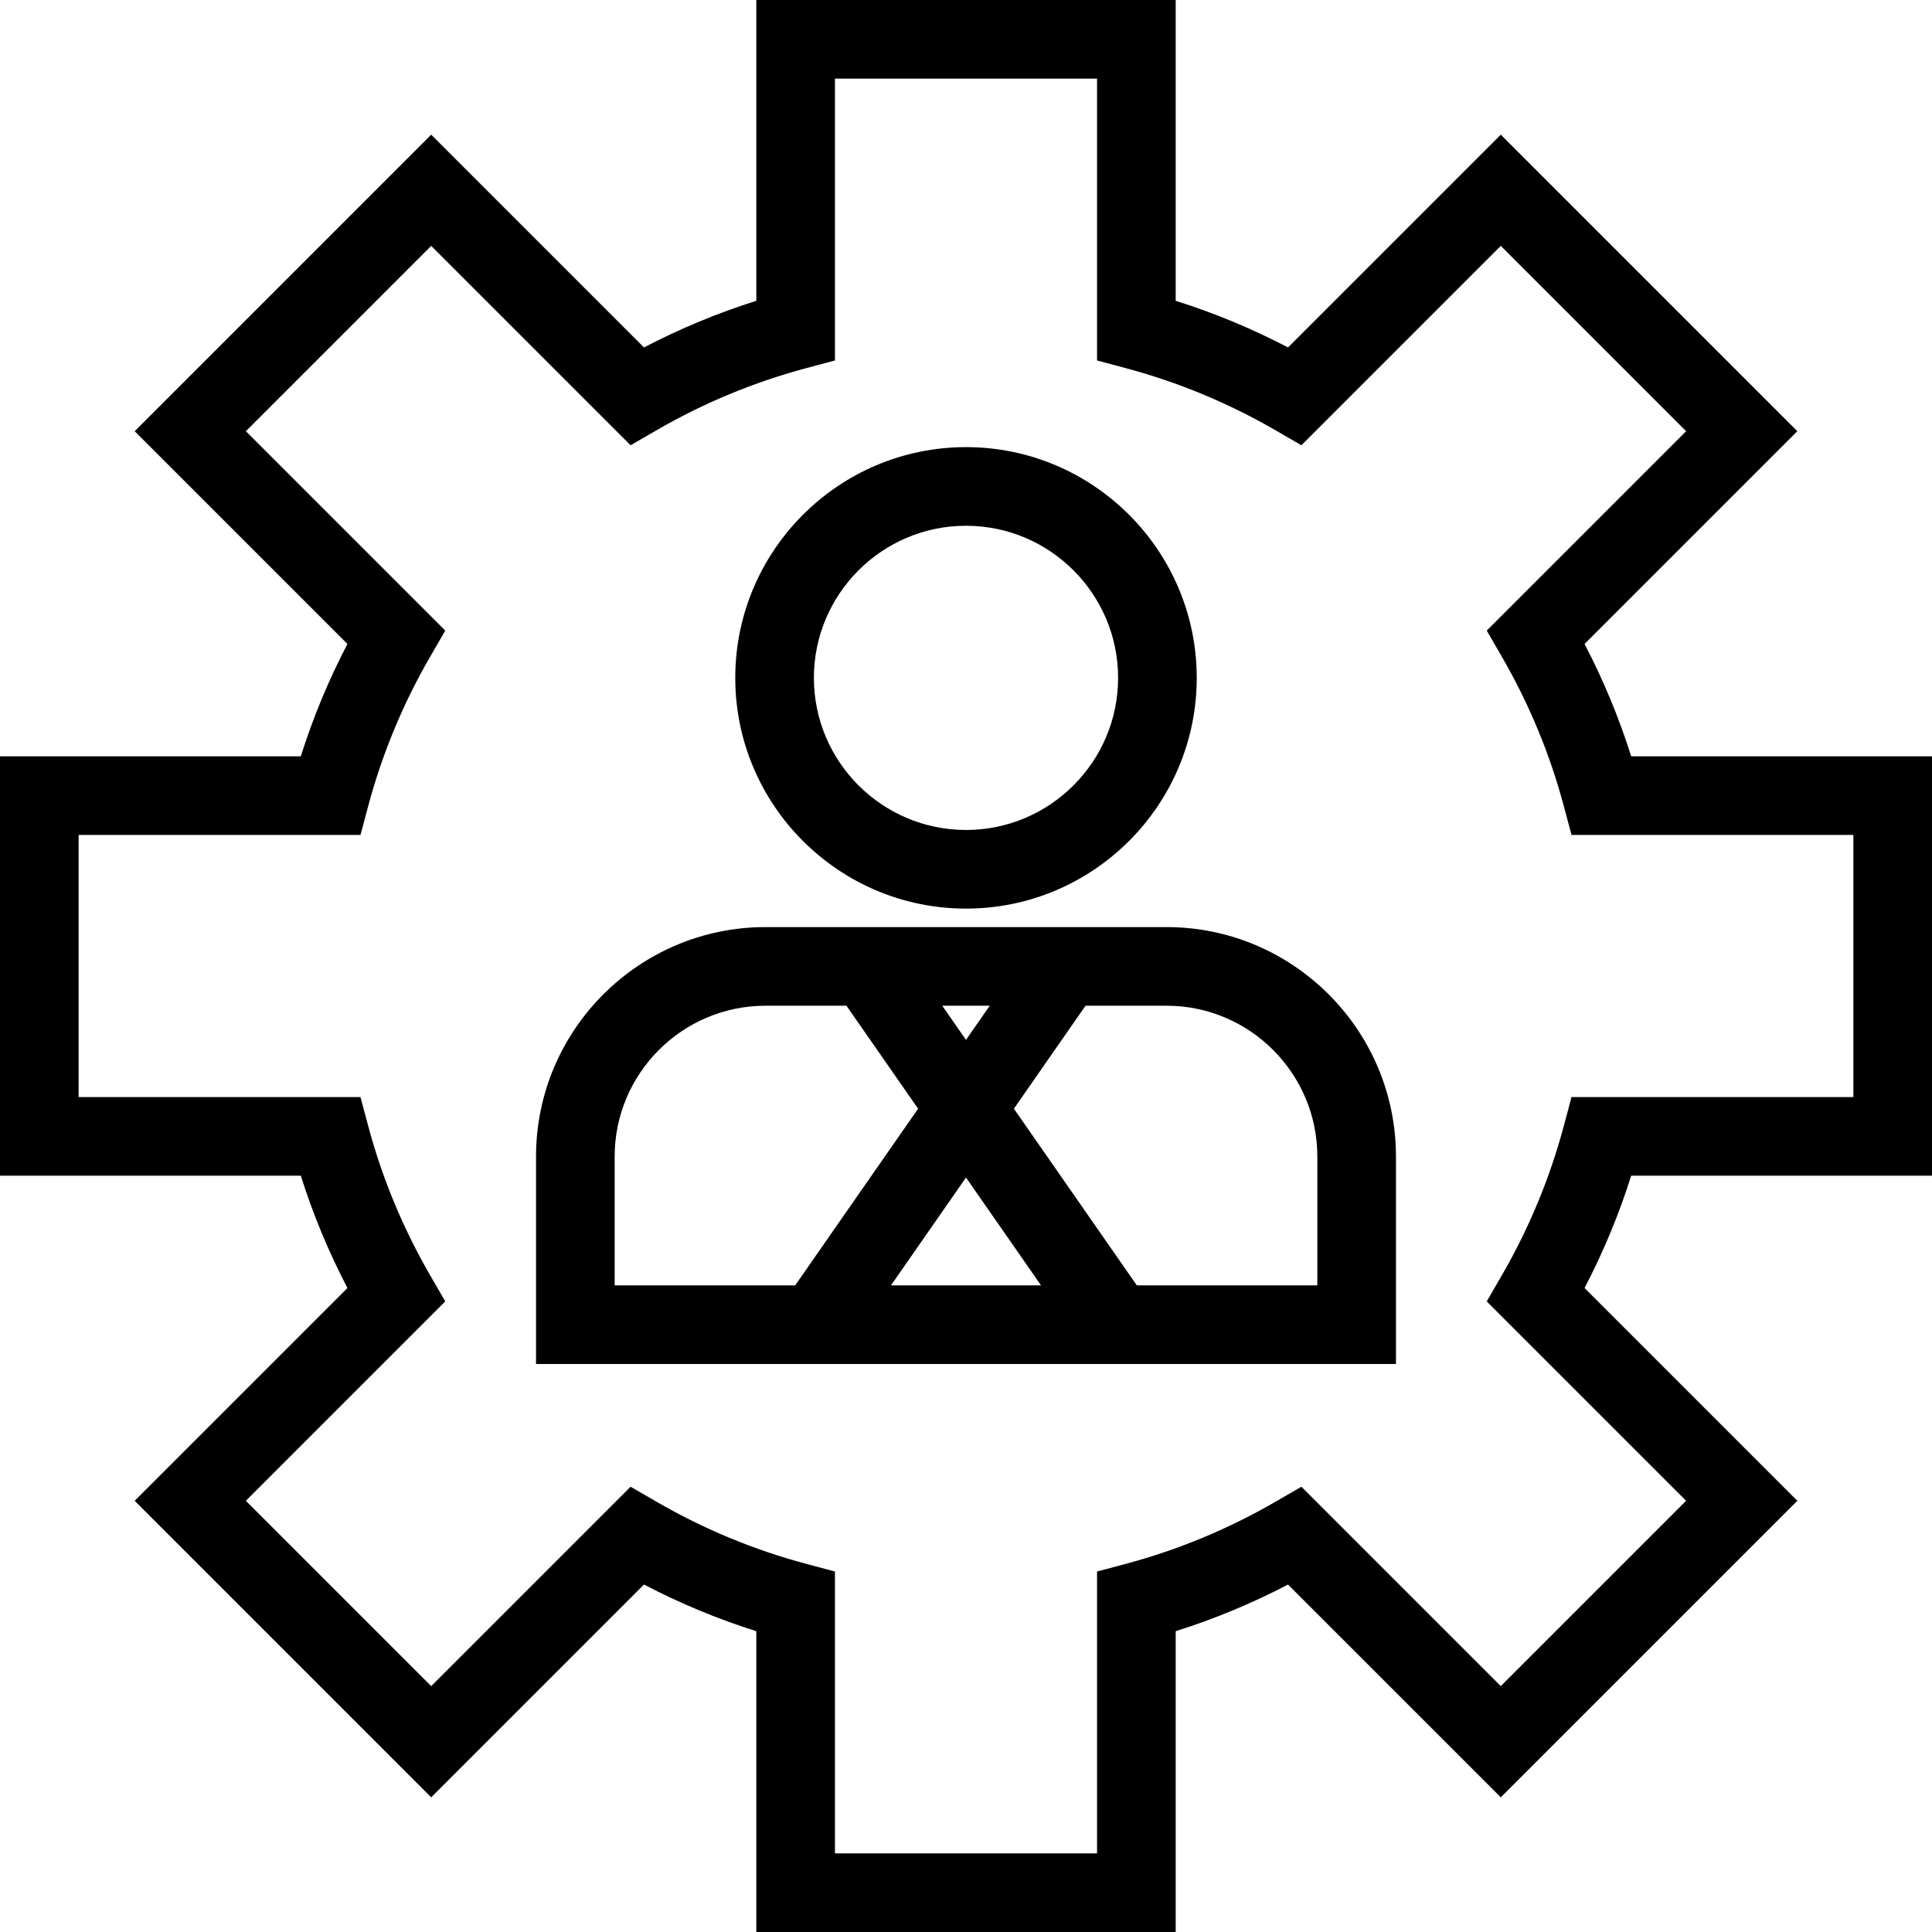
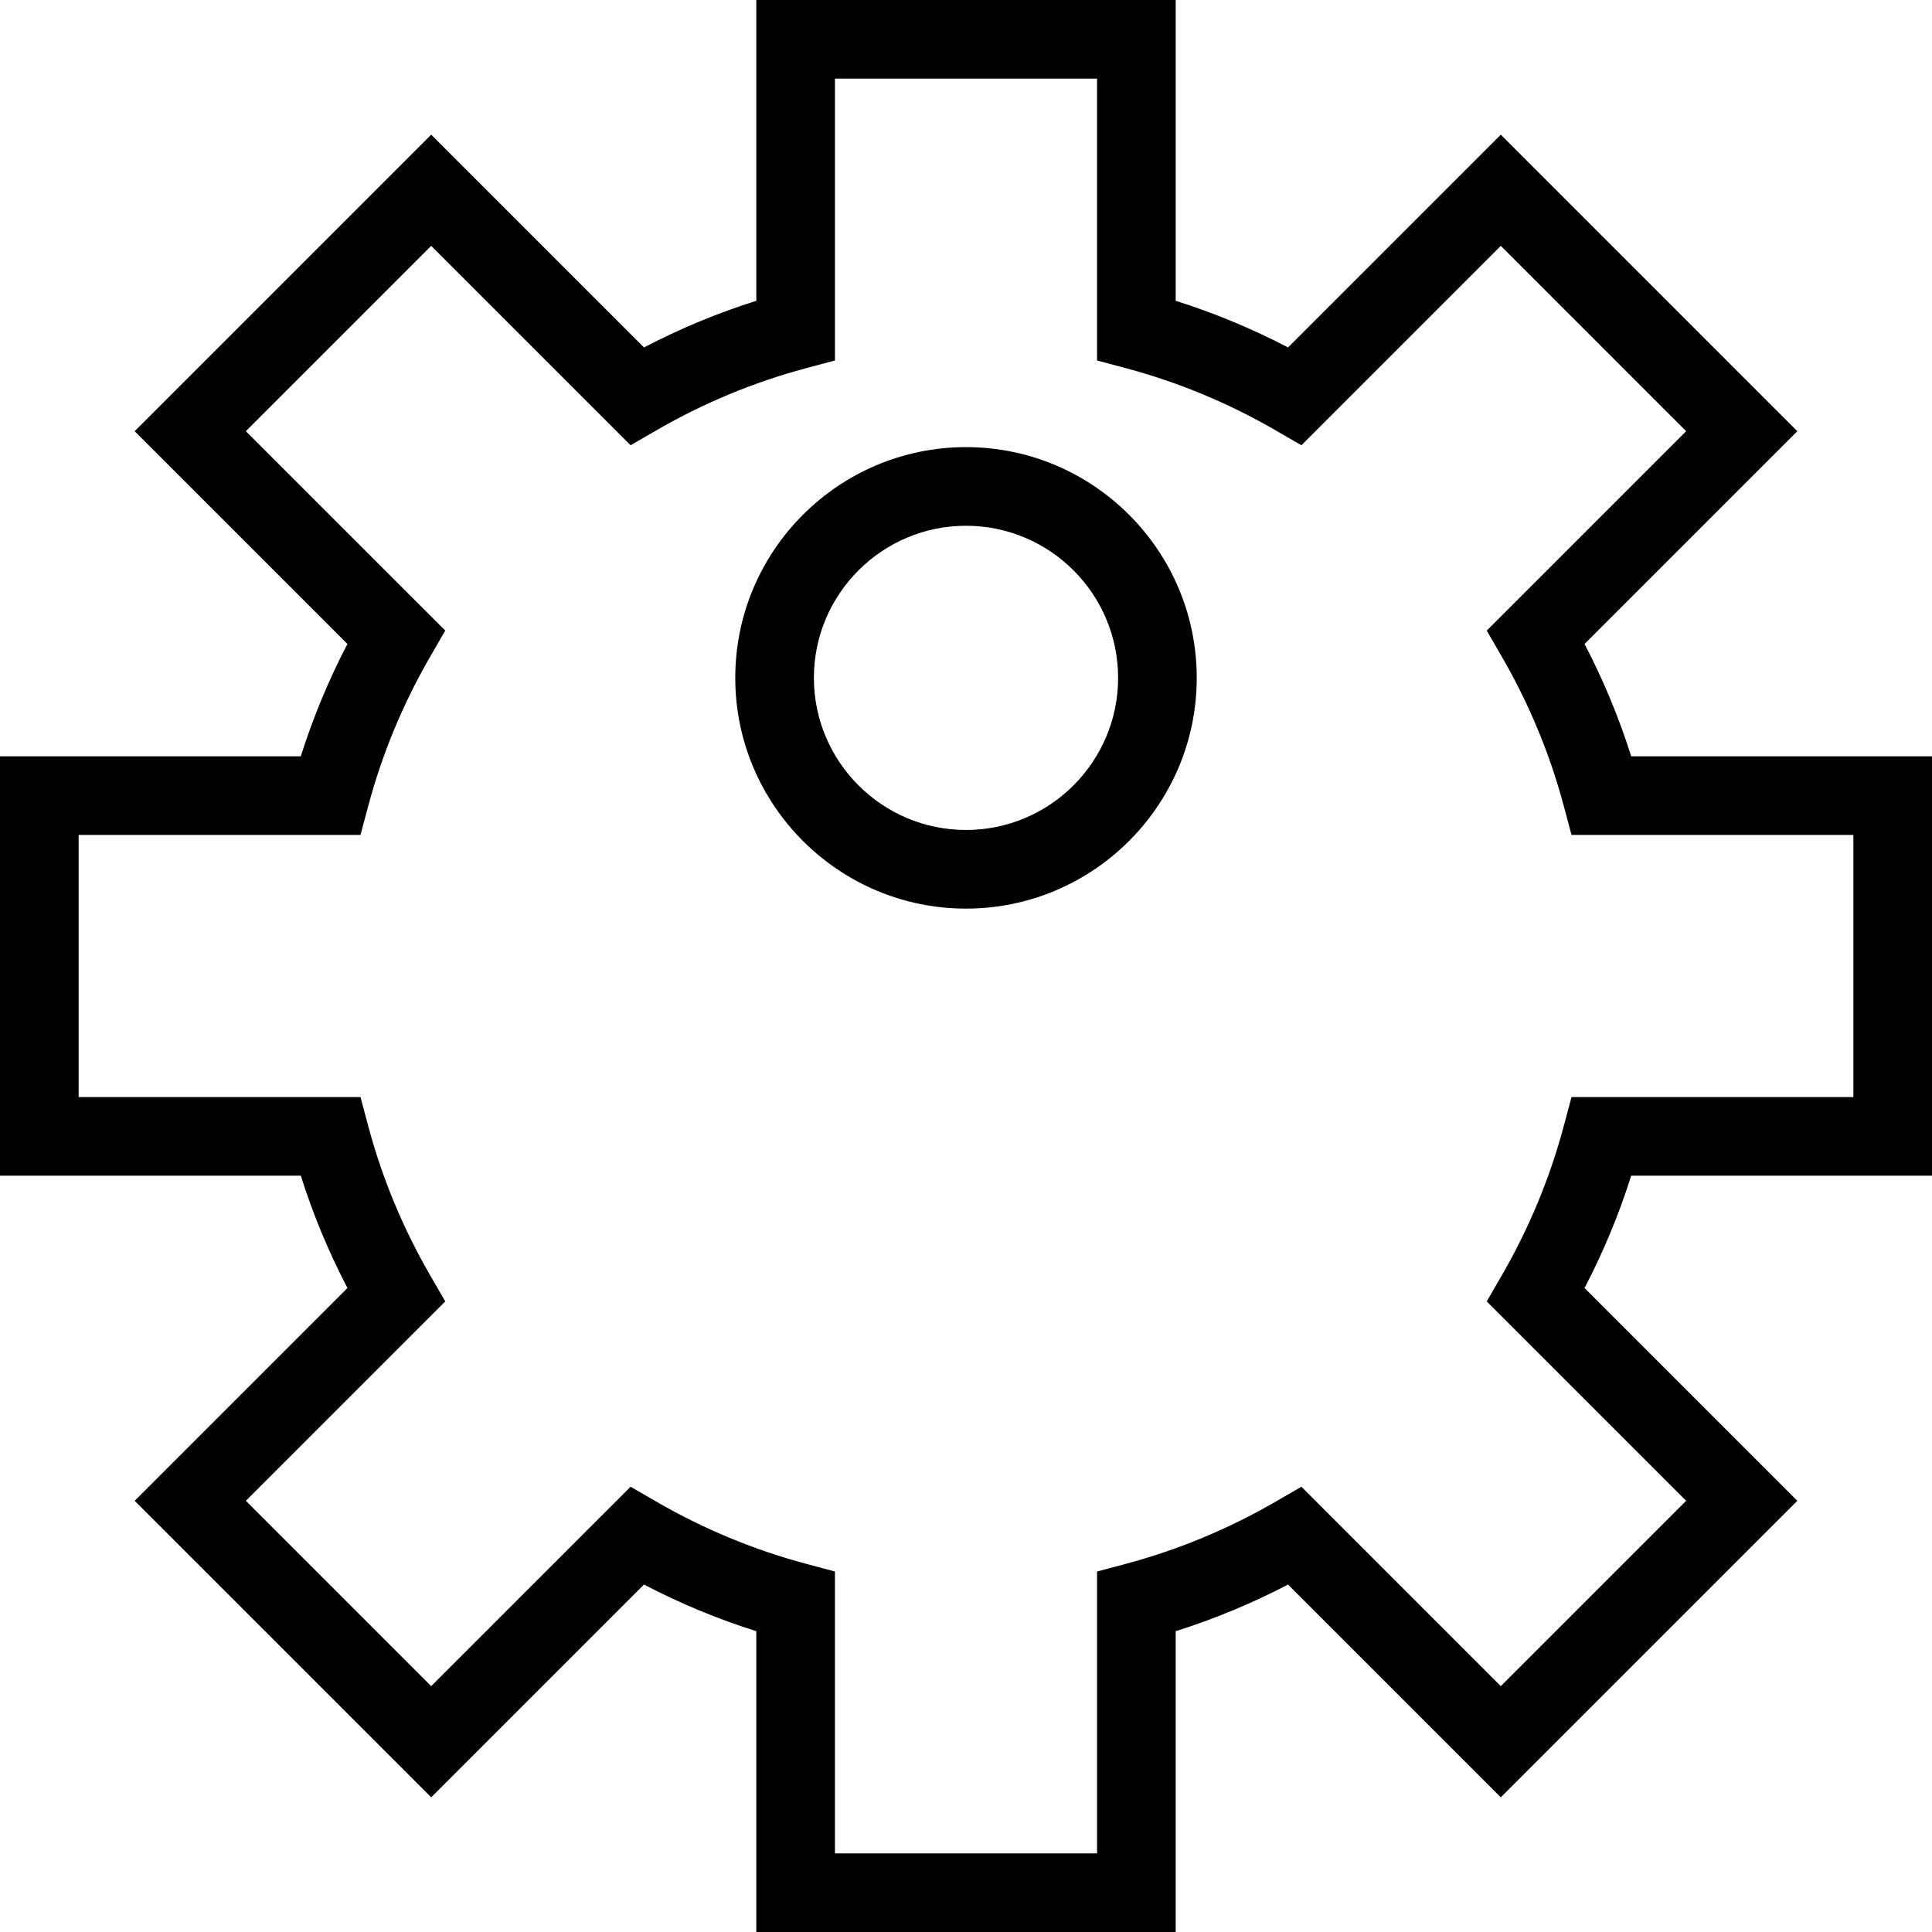
<svg xmlns="http://www.w3.org/2000/svg" version="1.1" id="Capa_1" x="0px" y="0px" viewBox="0 0 368.554 368.554" style="enable-background:new 0 0 368.554 368.554;" xml:space="preserve">
  <g>
    <g>
-       <path d="M222.524,176.854h-76.495c-24.138,0-43.775,19.638-43.775,43.775v39.57h164.045v-39.57    C266.299,196.491,246.662,176.854,222.524,176.854z M188.809,191.854l-4.532,6.514l-4.532-6.514H188.809z M117.254,220.629    c0-15.867,12.908-28.775,28.775-28.775h15.442l13.669,19.645L151.691,245.2h-34.437V220.629z M184.277,224.63l14.312,20.569    h-28.624L184.277,224.63z M251.299,245.199h-34.437l-23.449-33.701l13.669-19.645h15.442c15.867,0,28.775,12.909,28.775,28.775    V245.199z" />
      <path d="M184.277,173.328c24.271,0,44.016-19.746,44.016-44.017s-19.746-44.016-44.016-44.016s-44.016,19.746-44.016,44.016    C140.261,153.582,160.006,173.328,184.277,173.328z M184.277,100.295c16,0,29.016,13.017,29.016,29.016    c0,16-13.017,29.017-29.016,29.017s-29.016-13.017-29.016-29.017C155.261,113.312,168.277,100.295,184.277,100.295z" />
      <path d="M368.554,224.277v-80h-57.383c-2.324-7.371-5.302-14.543-8.896-21.43l40.589-40.589L286.296,25.69l-40.589,40.589    c-6.887-3.594-14.06-6.572-21.43-8.896V0h-80v57.383c-7.37,2.324-14.543,5.302-21.43,8.896l-40.589-40.59L25.689,82.258    l40.589,40.589c-3.594,6.886-6.572,14.059-8.896,21.43H0v80h57.383c2.324,7.37,5.302,14.543,8.896,21.43L25.69,286.296    l56.568,56.568l40.589-40.589c6.887,3.594,14.06,6.572,21.43,8.896v57.383h80v-57.383c7.37-2.324,14.543-5.302,21.43-8.896    l40.589,40.589l56.568-56.568l-40.589-40.589c3.594-6.887,6.572-14.06,8.896-21.43L368.554,224.277L368.554,224.277z     M321.651,286.296l-35.355,35.355l-38.037-38.037l-4.986,2.885c-8.957,5.181-18.523,9.152-28.434,11.801l-5.563,1.487v53.767h-50    v-53.767l-5.563-1.487c-9.91-2.649-19.477-6.62-28.434-11.801l-4.986-2.885l-38.037,38.037l-35.355-35.355l38.037-38.037    l-2.885-4.986c-5.181-8.957-9.152-18.523-11.801-28.434l-1.487-5.563H15v-50h53.767l1.487-5.563    c2.649-9.911,6.62-19.477,11.801-28.433l2.885-4.986L46.902,82.258l35.355-35.355l38.037,38.037l4.986-2.885    c8.957-5.181,18.523-9.152,28.434-11.801l5.563-1.487V15h50v53.767l5.563,1.487c9.91,2.649,19.477,6.62,28.434,11.801l4.986,2.885    l38.037-38.037l35.355,35.355l-38.037,38.037l2.885,4.986c5.181,8.956,9.151,18.522,11.801,28.433l1.487,5.563h53.767v50h-53.767    l-1.487,5.563c-2.649,9.91-6.62,19.477-11.801,28.434l-2.885,4.986L321.651,286.296z" />
    </g>
    <g>
	</g>
    <g>
	</g>
    <g>
	</g>
    <g>
	</g>
    <g>
	</g>
    <g>
	</g>
    <g>
	</g>
    <g>
	</g>
    <g>
	</g>
    <g>
	</g>
    <g>
	</g>
    <g>
	</g>
    <g>
	</g>
    <g>
	</g>
    <g>
	</g>
  </g>
  <g>
</g>
  <g>
</g>
  <g>
</g>
  <g>
</g>
  <g>
</g>
  <g>
</g>
  <g>
</g>
  <g>
</g>
  <g>
</g>
  <g>
</g>
  <g>
</g>
  <g>
</g>
  <g>
</g>
  <g>
</g>
  <g>
</g>
</svg>